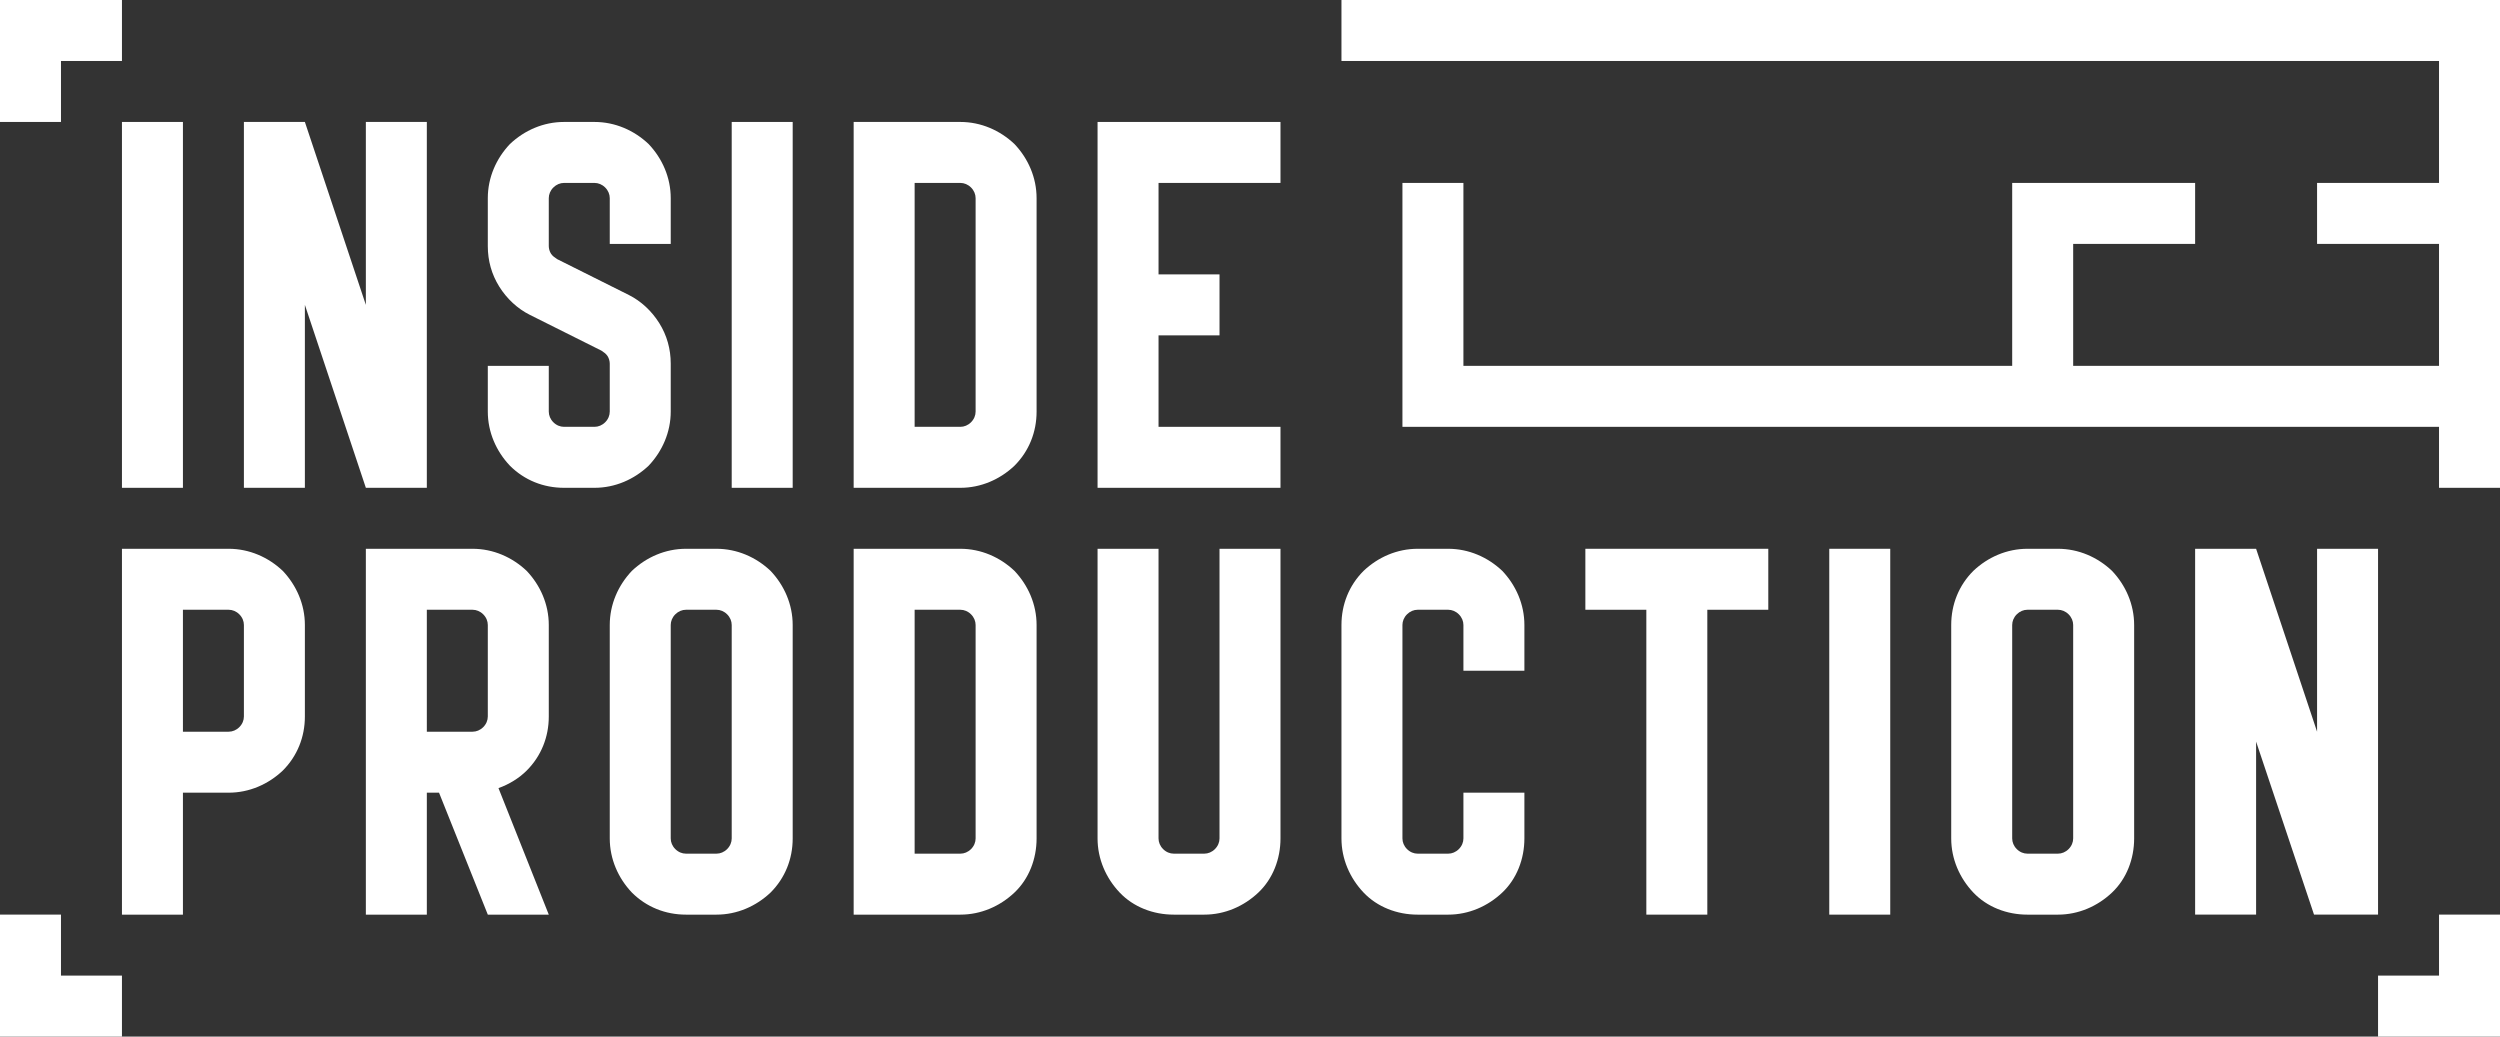
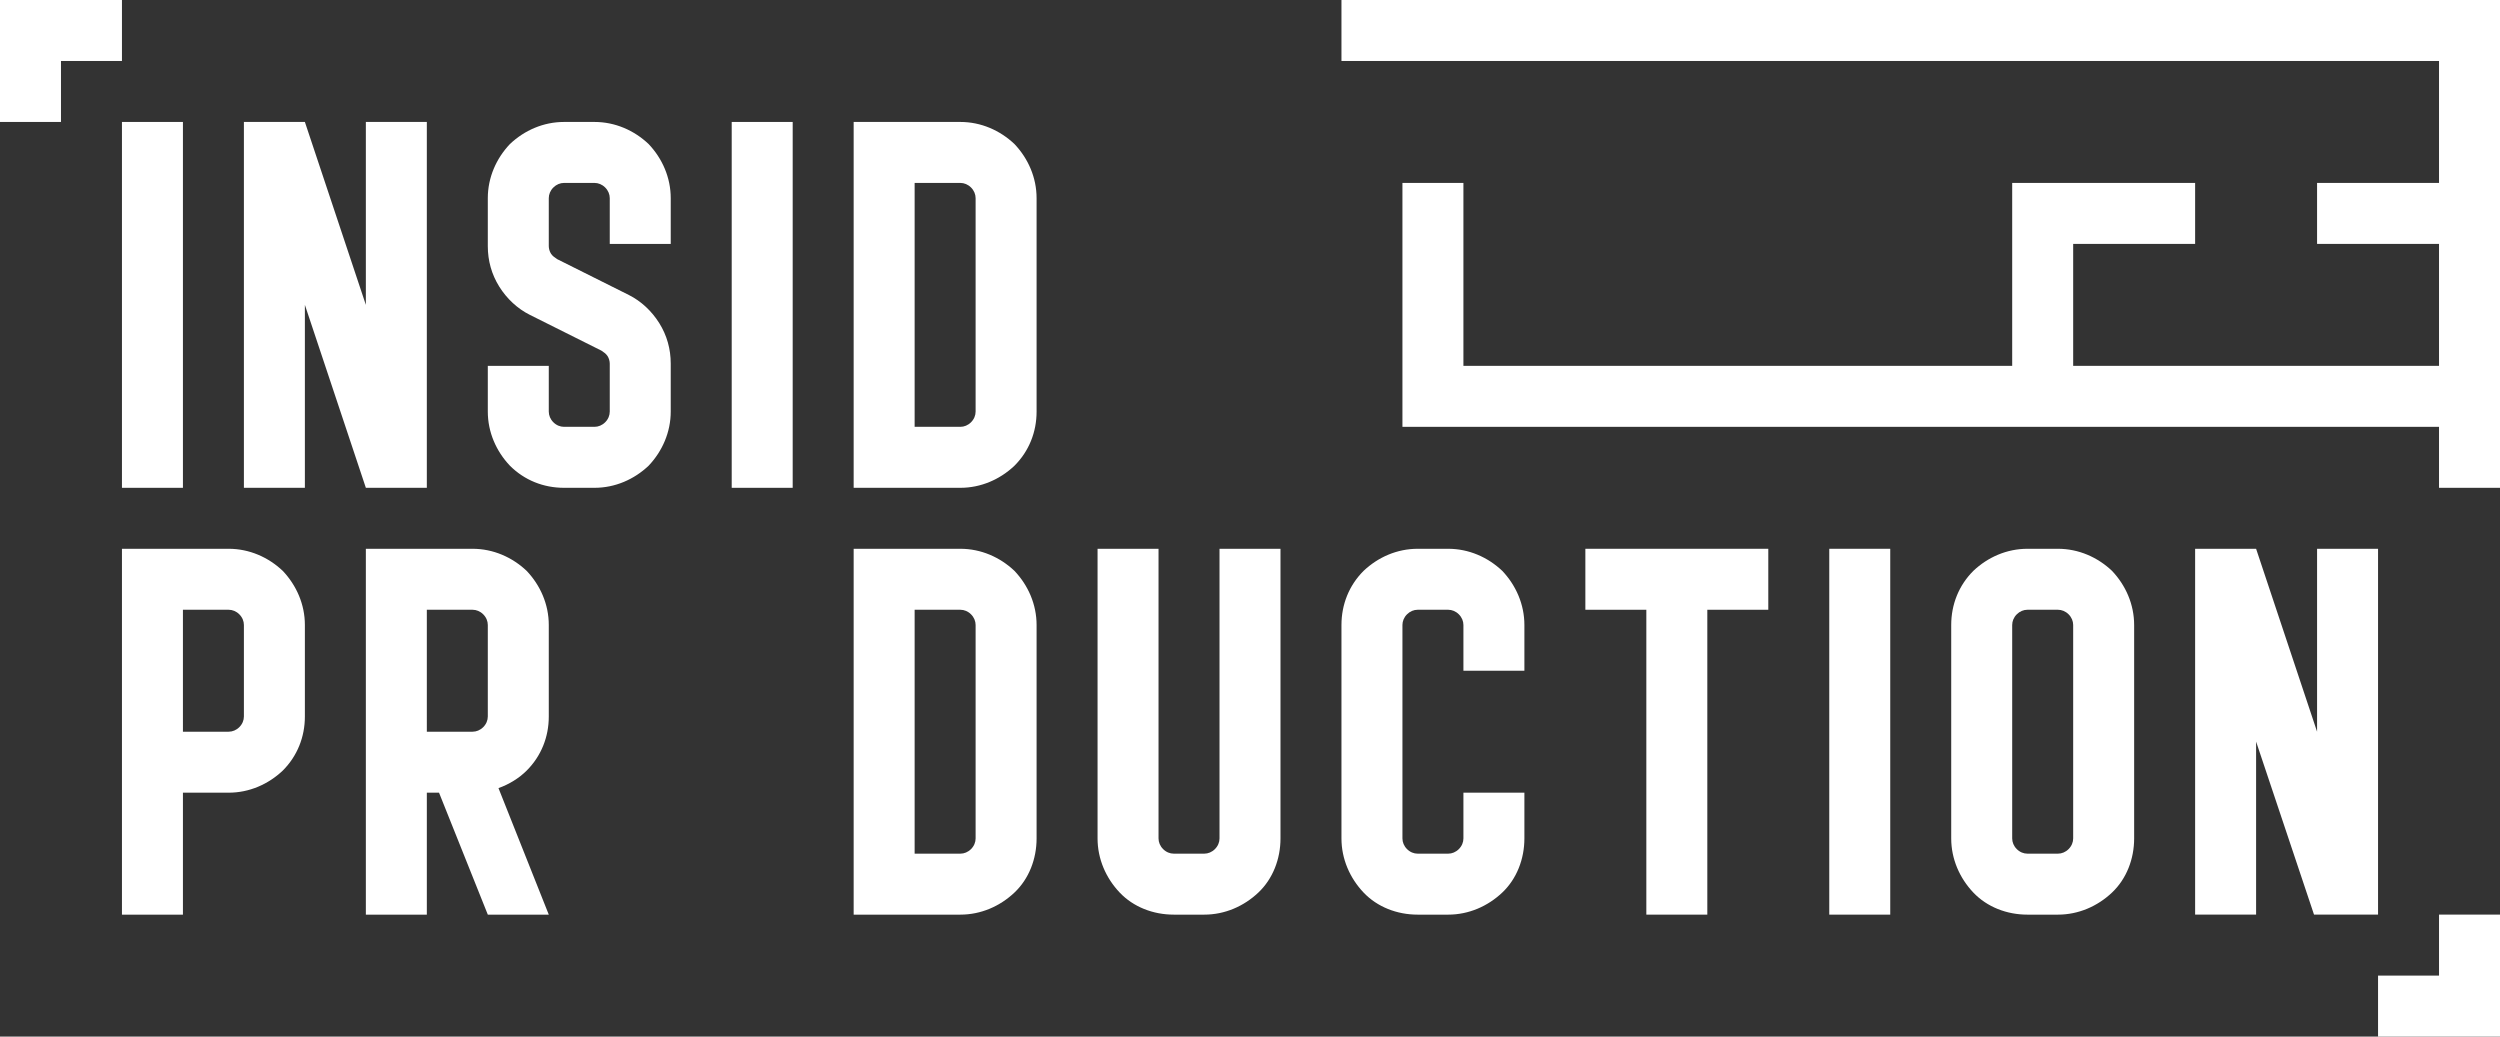
<svg xmlns="http://www.w3.org/2000/svg" version="1.1" id="Layer_1" x="0px" y="0px" viewBox="0 0 328 136" style="enable-background:new 0 0 328 136;" xml:space="preserve">
  <rect x="0" y="0" width="328" height="136" fill="#333333" stroke="none" />
  <style type="text/css">
	.st0{fill:#FFFFFF;}
</style>
  <g>
    <rect x="96" y="16" class="st0" width="8" height="48" />
-     <polygon class="st0" points="144,16 144,64 168,64 168,56 152,56 152,44 160,44 160,36 152,36 152,24 168,24 168,16  " />
    <path class="st0" d="M88,54v-6.3c0-1.9-0.5-3.7-1.5-5.3c-1-1.6-2.4-2.9-4-3.7l-9.4-4.7c-0.3-0.2-0.6-0.4-0.8-0.7   c-0.2-0.3-0.3-0.7-0.3-1V26c0-0.5,0.2-1,0.6-1.4C73,24.2,73.5,24,74,24h4c0.5,0,1,0.2,1.4,0.6C79.8,25,80,25.5,80,26v6h8v-6   c0-2.7-1.1-5.2-2.9-7.1C83.2,17.1,80.7,16,78,16h-4c-2.7,0-5.2,1.1-7.1,2.9C65.1,20.8,64,23.3,64,26v6.3c0,1.9,0.5,3.7,1.5,5.3   c1,1.6,2.4,2.9,4,3.7l9.4,4.7c0.3,0.2,0.6,0.4,0.8,0.7c0.2,0.3,0.3,0.7,0.3,1V54c0,0.5-0.2,1-0.6,1.4C79,55.8,78.5,56,78,56h-4   c-0.5,0-1-0.2-1.4-0.6C72.2,55,72,54.5,72,54v-6h-8v6c0,2.7,1.1,5.2,2.9,7.1c1.9,1.9,4.4,2.9,7.1,2.9h4c2.7,0,5.2-1.1,7.1-2.9   C86.9,59.2,88,56.7,88,54z" />
    <path class="st0" d="M126,16h-14v48h14c2.7,0,5.2-1.1,7.1-2.9c1.9-1.9,2.9-4.4,2.9-7.1V26c0-2.7-1.1-5.2-2.9-7.1   C131.2,17.1,128.7,16,126,16z M128,54c0,0.5-0.2,1-0.6,1.4c-0.4,0.4-0.9,0.6-1.4,0.6h-6V24h6c0.5,0,1,0.2,1.4,0.6   c0.4,0.4,0.6,0.9,0.6,1.4V54z" />
    <rect x="16" y="16" class="st0" width="8" height="48" />
    <polygon class="st0" points="48,64 56,64 56,16 48,16 48,40 40,16 32,16 32,64 40,64 40,40  " />
    <path class="st0" d="M30,72H16v48h8v-16h6c2.7,0,5.2-1.1,7.1-2.9c1.9-1.9,2.9-4.4,2.9-7.1V82c0-2.7-1.1-5.2-2.9-7.1   C35.2,73.1,32.7,72,30,72z M32,94c0,0.5-0.2,1-0.6,1.4C31,95.8,30.5,96,30,96h-6V80h6c0.5,0,1,0.2,1.4,0.6C31.8,81,32,81.5,32,82   V94z" />
    <rect x="240" y="72" class="st0" width="8" height="48" />
    <polygon class="st0" points="208,72 208,80 216,80 216,120 224,120 224,80 232,80 232,72  " />
    <path class="st0" d="M62,72h-6h-8v48h8v-16h1.6l6.4,16h8l-6.6-16.6c1.4-0.5,2.7-1.3,3.7-2.3c1.9-1.9,2.9-4.4,2.9-7.1V82   c0-2.7-1.1-5.2-2.9-7.1C67.2,73.1,64.7,72,62,72z M56,80h6c0.5,0,1,0.2,1.4,0.6C63.8,81,64,81.5,64,82v12c0,0.5-0.2,1-0.6,1.4   C63,95.8,62.5,96,62,96h-6V80z" />
-     <path class="st0" d="M94,72h-4c-2.7,0-5.2,1.1-7.1,2.9C81.1,76.8,80,79.3,80,82v28c0,2.7,1.1,5.2,2.9,7.1c1.9,1.9,4.4,2.9,7.1,2.9   h4c2.7,0,5.2-1.1,7.1-2.9c1.9-1.9,2.9-4.4,2.9-7.1V82c0-2.7-1.1-5.2-2.9-7.1C99.2,73.1,96.7,72,94,72z M96,110c0,0.5-0.2,1-0.6,1.4   c-0.4,0.4-0.9,0.6-1.4,0.6h-4c-0.5,0-1-0.2-1.4-0.6c-0.4-0.4-0.6-0.9-0.6-1.4V82c0-0.5,0.2-1,0.6-1.4C89,80.2,89.5,80,90,80h4   c0.5,0,1,0.2,1.4,0.6C95.8,81,96,81.5,96,82V110z" />
    <path class="st0" d="M270,72h-4c-2.7,0-5.2,1.1-7.1,2.9c-1.9,1.9-2.9,4.4-2.9,7.1v28c0,2.7,1.1,5.2,2.9,7.1s4.4,2.9,7.1,2.9h4   c2.7,0,5.2-1.1,7.1-2.9s2.9-4.4,2.9-7.1V82c0-2.7-1.1-5.2-2.9-7.1C275.2,73.1,272.7,72,270,72z M272,110c0,0.5-0.2,1-0.6,1.4   s-0.9,0.6-1.4,0.6h-4c-0.5,0-1-0.2-1.4-0.6s-0.6-0.9-0.6-1.4V82c0-0.5,0.2-1,0.6-1.4c0.4-0.4,0.9-0.6,1.4-0.6h4   c0.5,0,1,0.2,1.4,0.6c0.4,0.4,0.6,0.9,0.6,1.4V110z" />
    <path class="st0" d="M190,72h-4c-2.7,0-5.2,1.1-7.1,2.9c-1.9,1.9-2.9,4.4-2.9,7.1v28c0,2.7,1.1,5.2,2.9,7.1s4.4,2.9,7.1,2.9h4   c2.7,0,5.2-1.1,7.1-2.9s2.9-4.4,2.9-7.1v-6h-8v6c0,0.5-0.2,1-0.6,1.4s-0.9,0.6-1.4,0.6h-4c-0.5,0-1-0.2-1.4-0.6s-0.6-0.9-0.6-1.4   V82c0-0.5,0.2-1,0.6-1.4c0.4-0.4,0.9-0.6,1.4-0.6h4c0.5,0,1,0.2,1.4,0.6c0.4,0.4,0.6,0.9,0.6,1.4v6h8v-6c0-2.7-1.1-5.2-2.9-7.1   C195.2,73.1,192.7,72,190,72z" />
    <path class="st0" d="M160,110c0,0.5-0.2,1-0.6,1.4s-0.9,0.6-1.4,0.6h-4c-0.5,0-1-0.2-1.4-0.6s-0.6-0.9-0.6-1.4V72h-8v38   c0,2.7,1.1,5.2,2.9,7.1s4.4,2.9,7.1,2.9h4c2.7,0,5.2-1.1,7.1-2.9s2.9-4.4,2.9-7.1V72h-8V110z" />
    <path class="st0" d="M126,72h-14v48h14c2.7,0,5.2-1.1,7.1-2.9s2.9-4.4,2.9-7.1V82c0-2.7-1.1-5.2-2.9-7.1   C131.2,73.1,128.7,72,126,72z M128,110c0,0.5-0.2,1-0.6,1.4s-0.9,0.6-1.4,0.6h-6V80h6c0.5,0,1,0.2,1.4,0.6c0.4,0.4,0.6,0.9,0.6,1.4   V110z" />
    <polygon class="st0" points="312,120 312,120 312,72 304,72 304,96 296,72 296,72 296,72 288,72 288,120 296,120 296,97.3    303.6,120 304,120 312,120  " />
    <polygon class="st0" points="8,8 16,8 16,0 0,0 0,16 8,16  " />
-     <polygon class="st0" points="8,120 0,120 0,136 16,136 16,128 8,128  " />
    <polygon class="st0" points="320,128 312,128 312,136 328,136 328,120 320,120  " />
    <polygon class="st0" points="176,0 328,0 328,64 320,64 320,56 184,56 184,24 192,24 192,48 264,48 264,24 288,24 288,32 272,32    272,48 320,48 320,32 304,32 304,24 320,24 320,8 176,8  " />
  </g>
</svg>